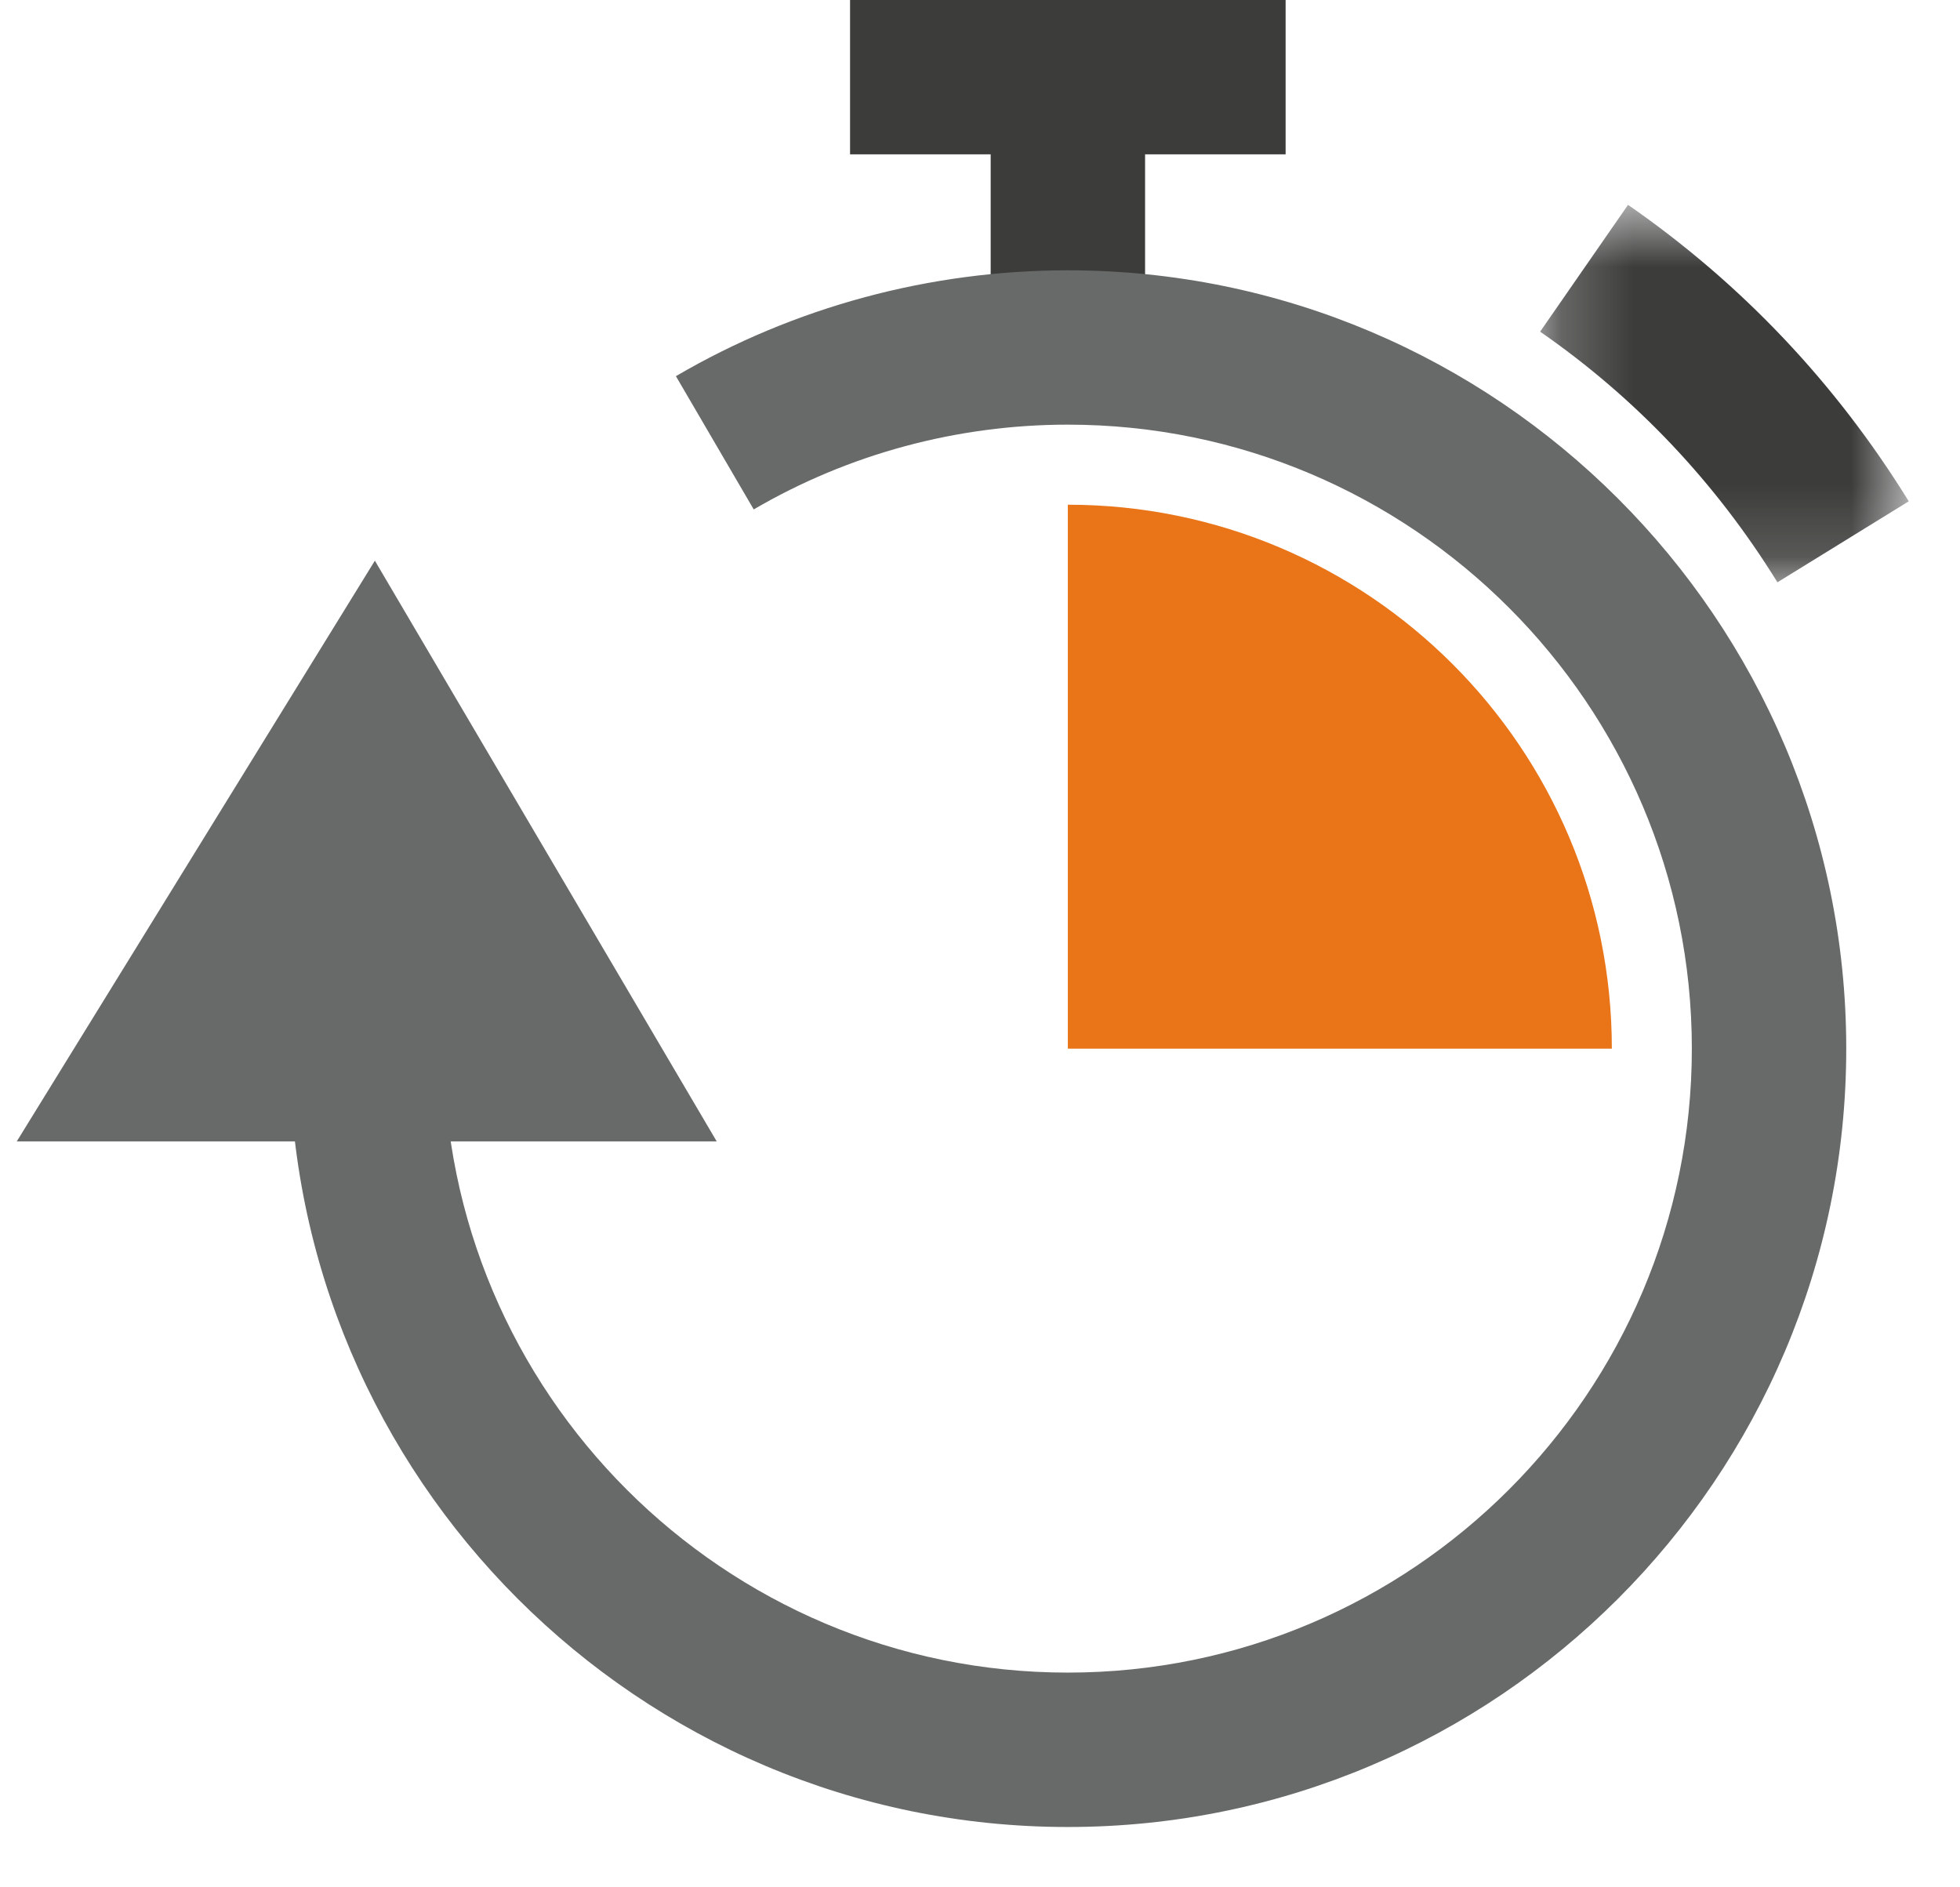
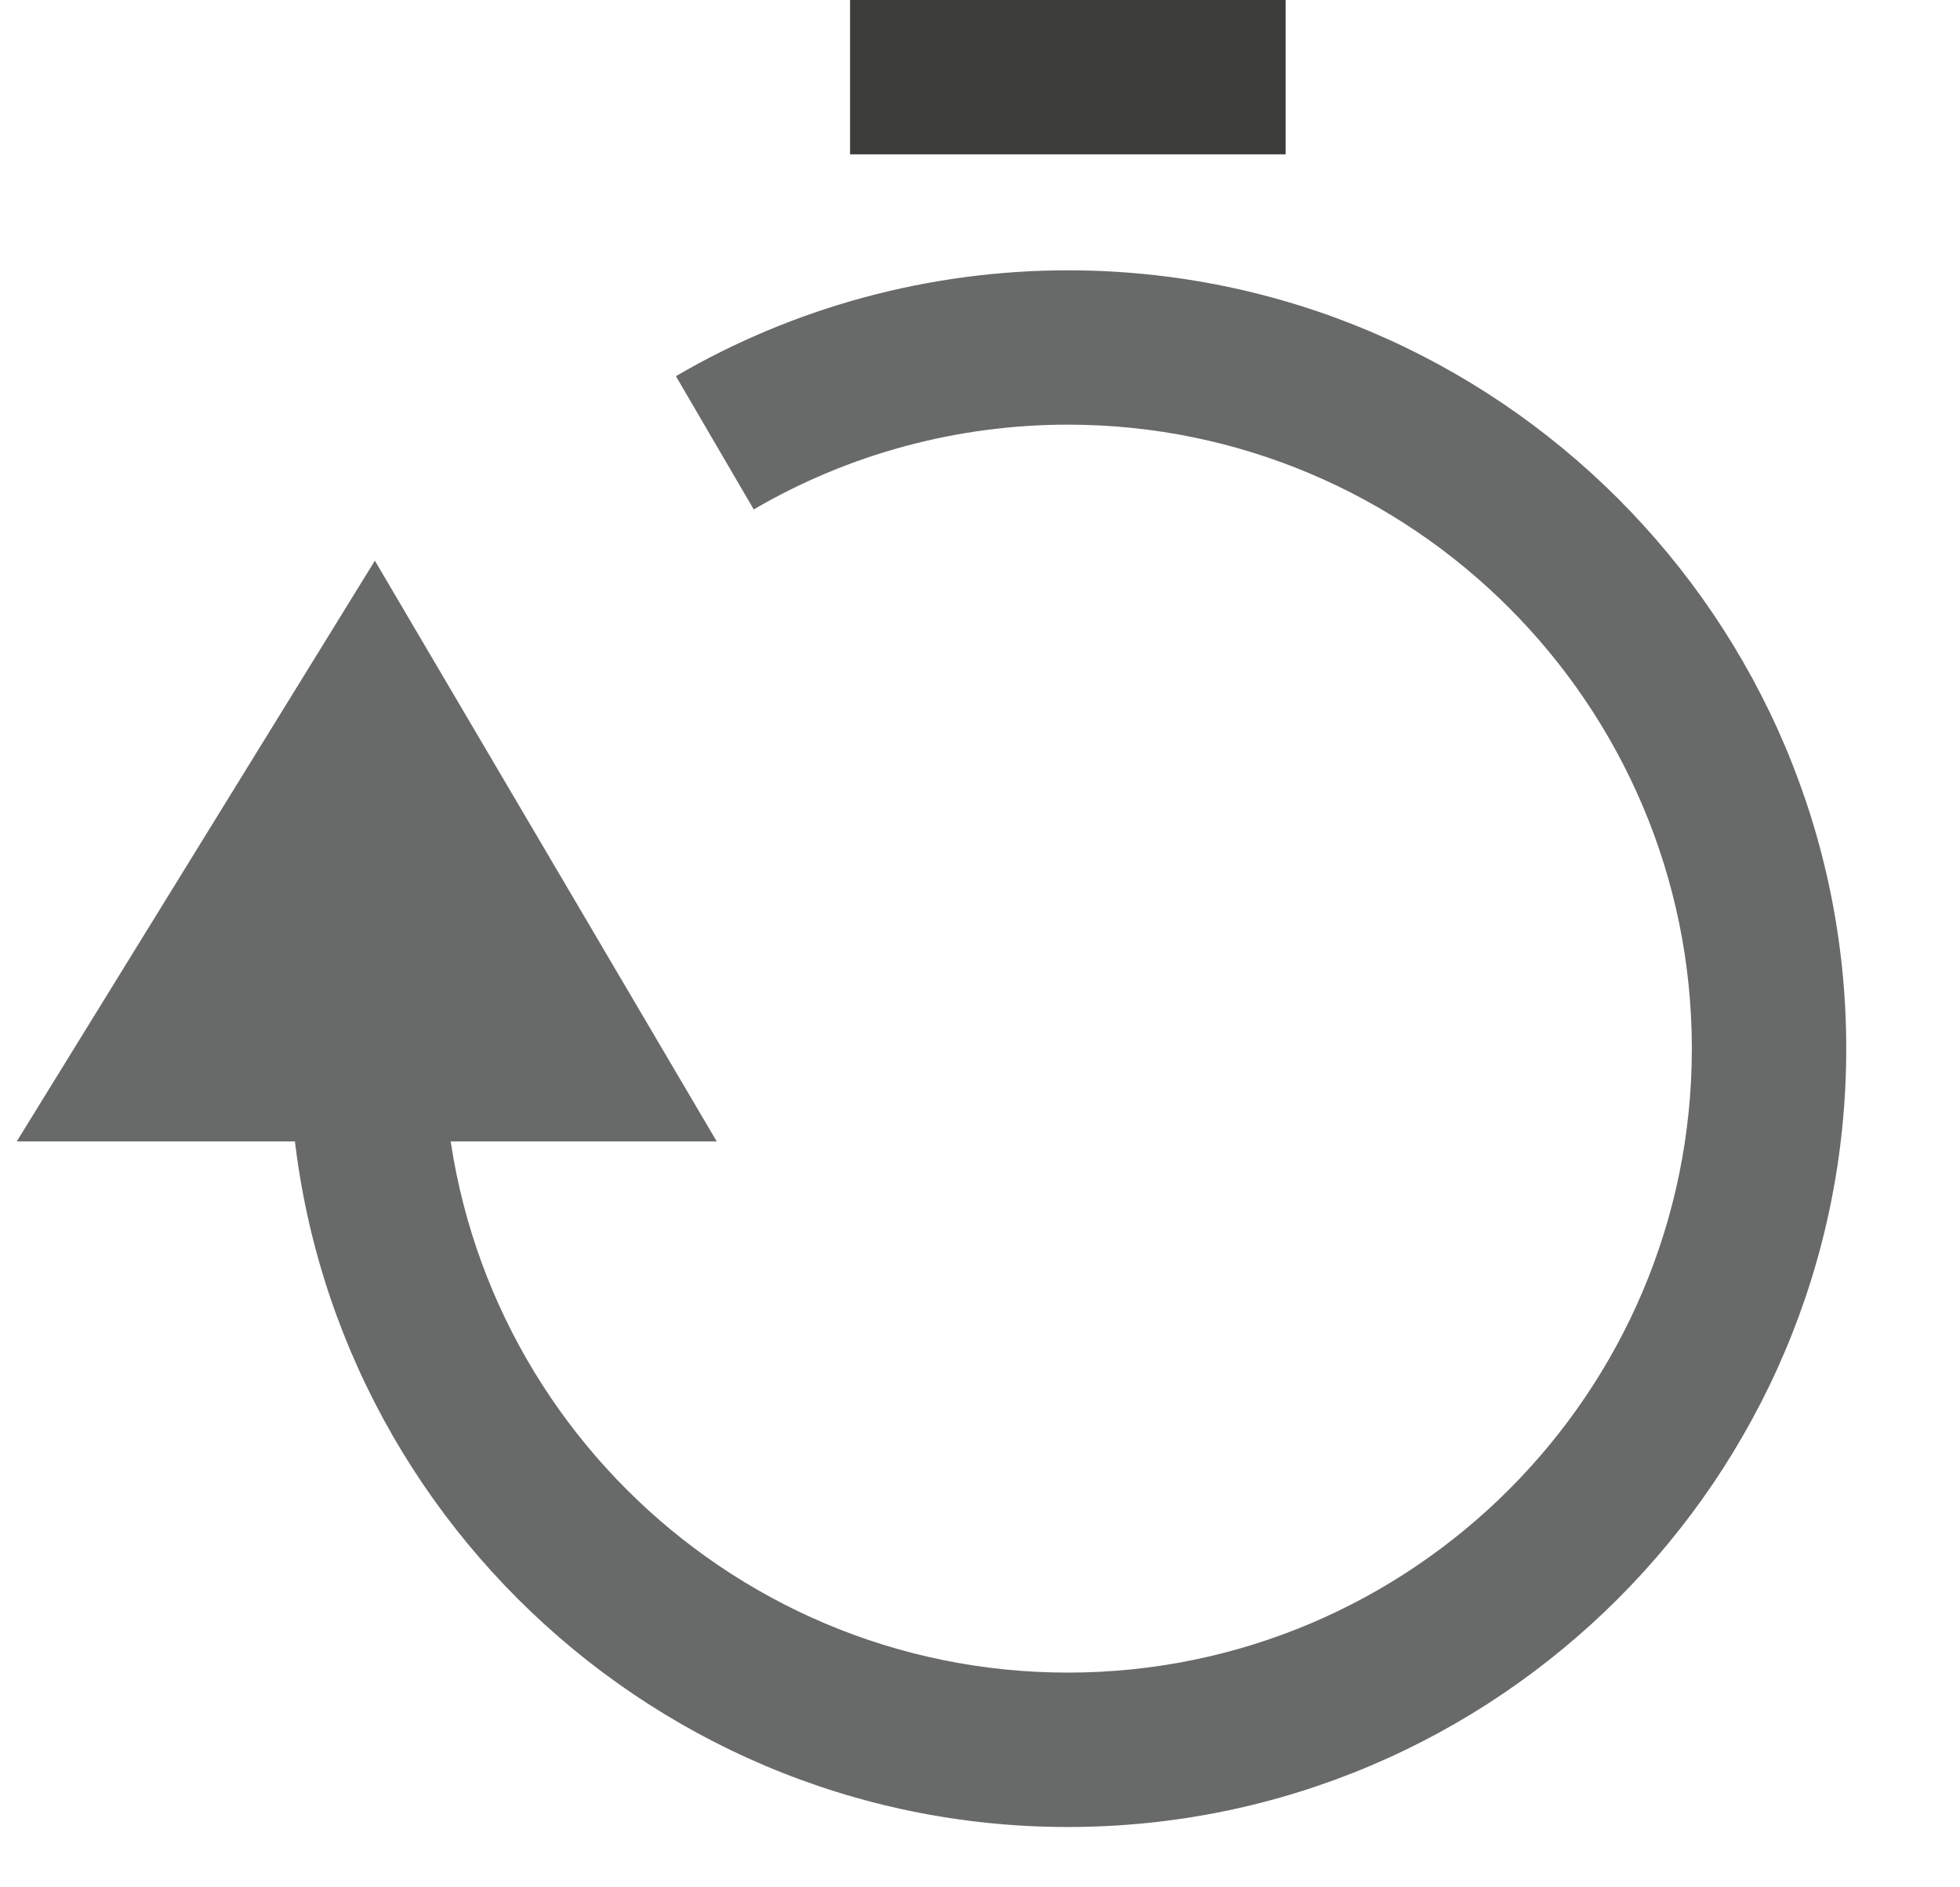
<svg xmlns="http://www.w3.org/2000/svg" xmlns:xlink="http://www.w3.org/1999/xlink" width="27px" height="26px" viewBox="0 0 27 26" version="1.1">
  <title>90168EA5-66A1-4063-B125-2806AB0BC057</title>
  <desc>Created with sketchtool.</desc>
  <defs>
-     <polygon id="path-1" points="0.216 0.653 5.293 0.653 5.293 5.853 0.216 5.853" />
-   </defs>
+     </defs>
  <g id="Page-1" stroke="none" stroke-width="1" fill="none" fill-rule="evenodd">
    <g id="Eas-Fix-Page" transform="translate(-924, -838)">
      <g id="Group-12-2" transform="translate(924, 838)">
-         <path d="M14.71,6.953 C18.849,6.953 22.204,10.308 22.204,14.447 L14.71,14.447 L14.71,6.953 Z" id="Fill-1" fill="#E97518" />
        <g id="Group-5" transform="translate(21, 2.169)">
          <mask id="mask-2" fill="white">
            <use xlink:href="#path-1" />
          </mask>
          <g id="Clip-4" />
          <path d="M3.485,5.853 C2.635,4.477 1.536,3.315 0.216,2.4 L1.427,0.653 C2.989,1.736 4.29,3.11 5.294,4.737 L3.485,5.853 Z" id="Fill-3" fill="#3C3C3B" mask="url(#mask-2)" />
        </g>
        <polygon id="Fill-6" fill="#686A6A" points="0.231 15.724 5.164 7.724 9.873 15.724" />
-         <polygon id="Fill-8" fill="#3C3C3B" points="13.647 4.787 15.774 4.787 15.774 1.062 13.647 1.062" />
        <polygon id="Fill-10" fill="#3C3C3B" points="11.71 2.126 17.71 2.126 17.71 0 11.71 0" />
        <path d="M14.71,25.169 C8.798,25.169 3.987,20.358 3.987,14.446 L6.114,14.446 C6.114,19.187 9.97,23.042 14.71,23.042 C19.45,23.042 23.306,19.187 23.306,14.446 C23.306,9.707 19.45,5.85 14.71,5.85 C13.186,5.85 11.689,6.254 10.383,7.018 L9.311,5.182 C10.942,4.228 12.81,3.724 14.71,3.724 C20.622,3.724 25.433,8.534 25.433,14.446 C25.433,20.358 20.622,25.169 14.71,25.169" id="Fill-11" fill="#686A6A" />
      </g>
    </g>
  </g>
</svg>